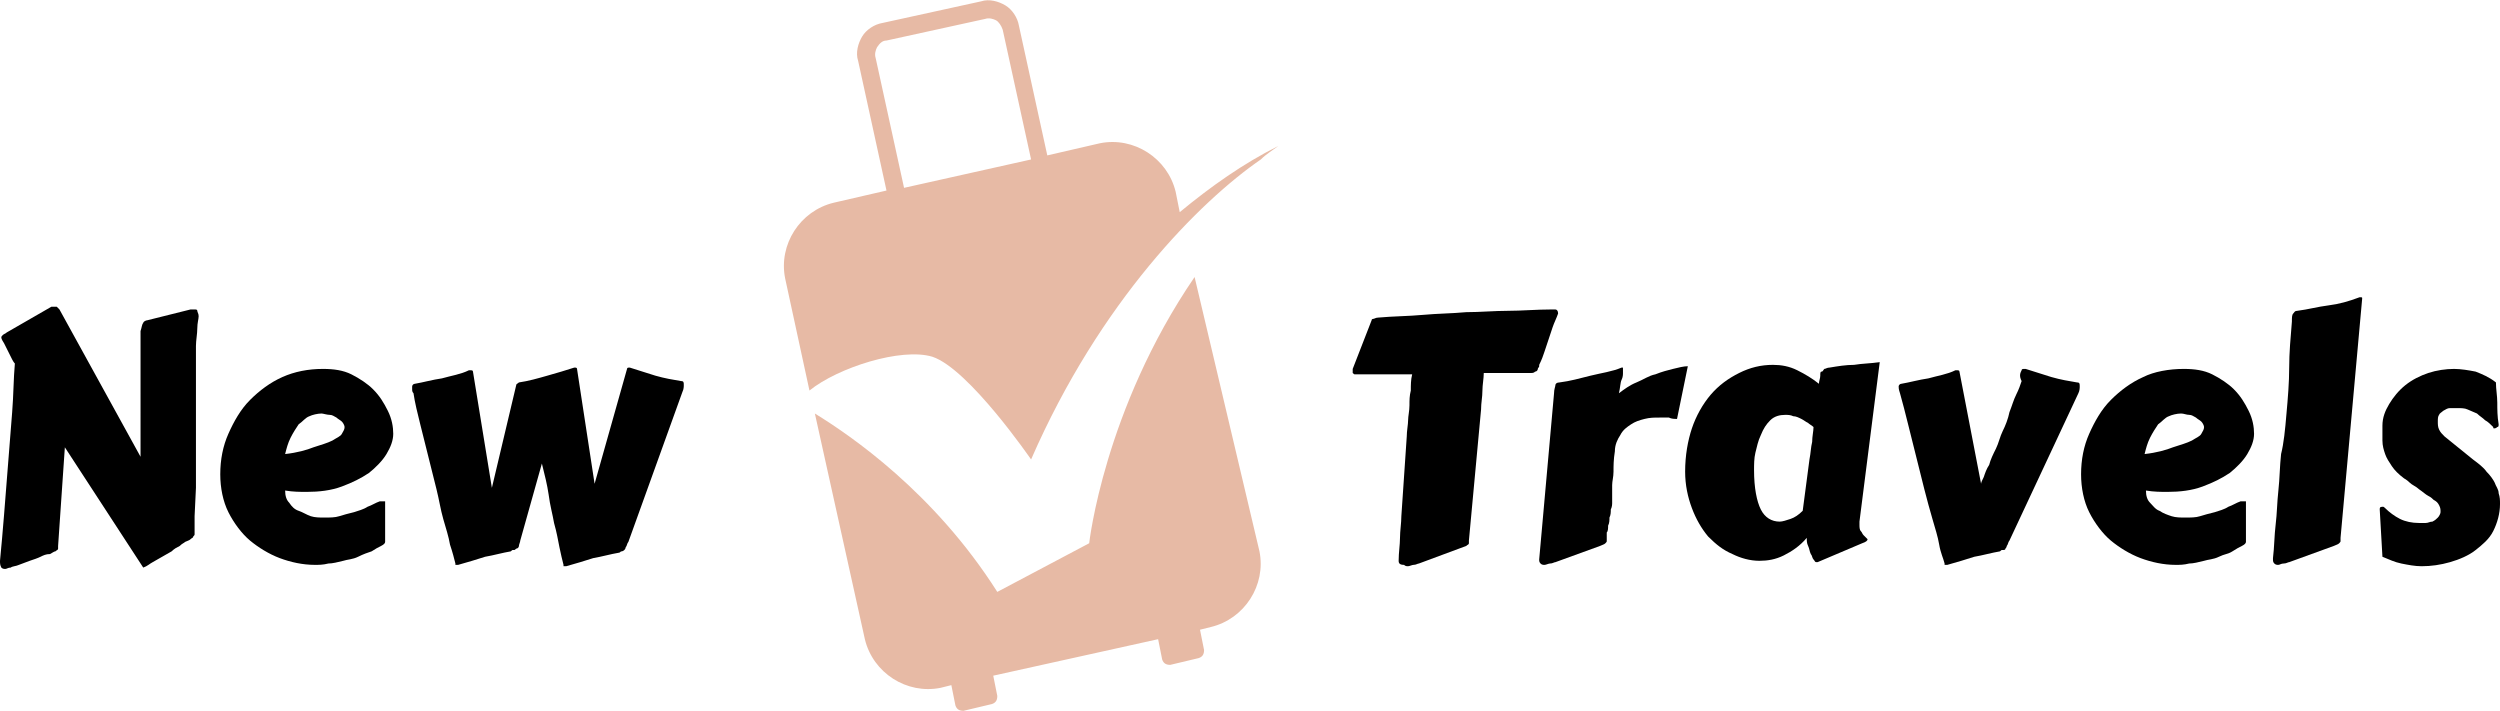
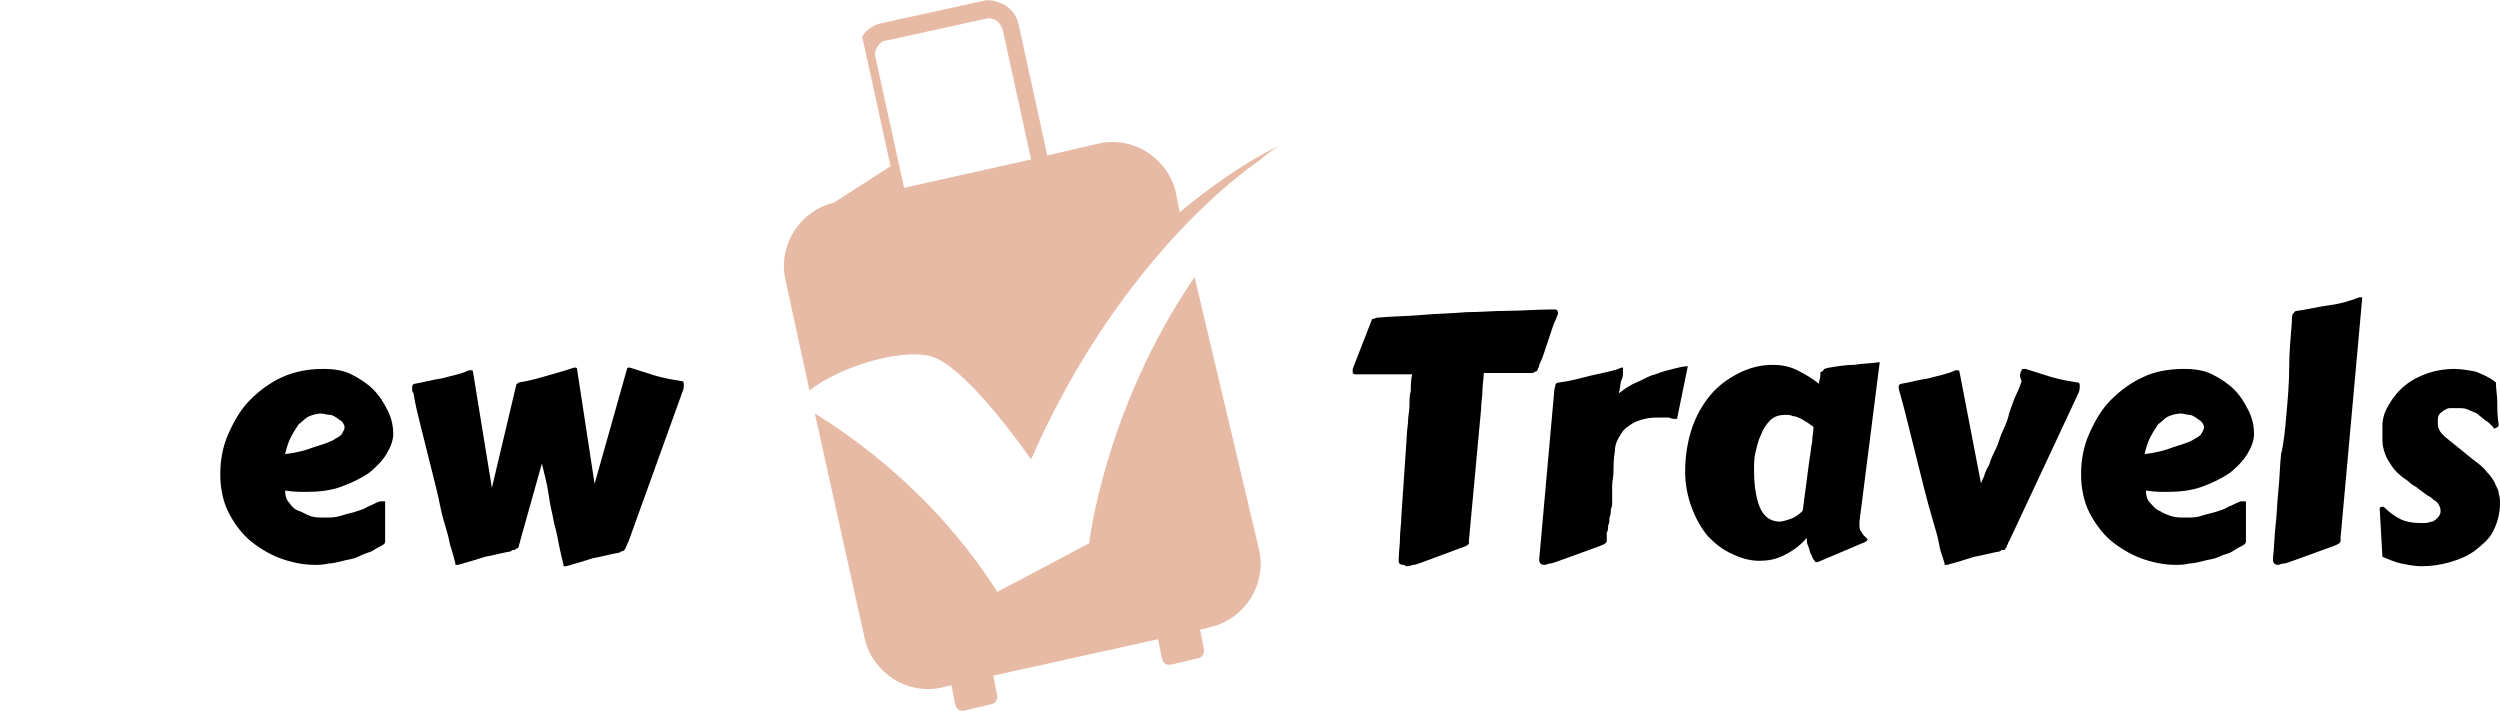
<svg xmlns="http://www.w3.org/2000/svg" version="1.1" id="Layer_1" x="0px" y="0px" width="185px" height="52.6px" viewBox="0 0 185 52.6" style="enable-background:new 0 0 185 52.6;" xml:space="preserve">
  <style type="text/css">
	.st0{fill-rule:evenodd;clip-rule:evenodd;fill:#E7BAA5;}
</style>
  <g>
-     <path d="M10.4,24.5c0.1-0.3,0.1-0.5,0.2-0.6c0-0.1,0.2-0.2,0.3-0.2l3.2-0.8c0.1,0,0.2,0,0.3,0c0.1,0,0.2,0,0.2,0.1   c0,0.1,0.1,0.2,0.1,0.4c0,0.2-0.1,0.5-0.1,0.9c0,0.4-0.1,0.9-0.1,1.3s0,1,0,1.5c0,0.5,0,0.9,0,1.3v0.7c0,0.5,0,1.1,0,1.7   c0,0.6,0,1.2,0,1.8c0,0.6,0,1.2,0,1.8c0,0.6,0,1.2,0,1.7l-0.1,2.1c0,0,0,0.1,0,0.1c0,0,0,0.1,0,0.1v0.2c0,0.1,0,0.3,0,0.4   c0,0.1,0,0.2,0,0.3c0,0.1,0,0.2,0,0.2c0,0.1,0,0.1-0.1,0.2c0,0.1-0.1,0.1-0.2,0.2c-0.1,0.1-0.2,0.1-0.4,0.2   c-0.1,0.1-0.2,0.1-0.4,0.3c-0.2,0.1-0.4,0.2-0.6,0.4c-0.2,0.1-0.5,0.3-0.7,0.4c-0.2,0.1-0.5,0.3-0.7,0.4c-0.2,0.1-0.4,0.3-0.7,0.4   l-5.8-8.9l-0.5,7.3c0,0.1,0,0.1,0,0.2c0,0.1-0.1,0.1-0.2,0.2c-0.1,0-0.2,0.1-0.4,0.2C3.4,41,3.2,41.1,3,41.2   c-0.2,0.1-0.5,0.2-0.8,0.3c-0.3,0.1-0.5,0.2-0.8,0.3c-0.2,0.1-0.5,0.1-0.6,0.2c-0.2,0-0.3,0.1-0.4,0.1c-0.1,0-0.2,0-0.3-0.1   C0,41.8,0,41.7,0,41.5c0.1-1,0.2-2.2,0.3-3.4c0.1-1.2,0.2-2.5,0.3-3.8s0.2-2.6,0.3-3.8C1,29.3,1,28,1.1,26.9c0,0-0.1-0.1-0.2-0.3   c-0.1-0.2-0.2-0.4-0.3-0.6s-0.2-0.4-0.3-0.6C0.1,25.1,0.1,25,0.1,25c0-0.1,0-0.1,0.1-0.2s0.2-0.1,0.3-0.2l3.3-1.9c0,0,0.1,0,0.1,0   s0.1,0,0.1,0c0.1,0,0.2,0,0.2,0s0.1,0.1,0.2,0.2l6,10.9V24.5z" />
    <path d="M23.9,27.3c0.8,0,1.5,0.1,2.1,0.4c0.6,0.3,1.2,0.7,1.6,1.1c0.5,0.5,0.8,1,1.1,1.6s0.4,1.2,0.4,1.7c0,0.5-0.2,1-0.5,1.5   c-0.3,0.5-0.8,1-1.3,1.4c-0.6,0.4-1.2,0.7-2,1c-0.8,0.3-1.7,0.4-2.6,0.4c-0.5,0-1,0-1.6-0.1c0,0.4,0.1,0.7,0.3,0.9   c0.2,0.3,0.4,0.5,0.7,0.6s0.6,0.3,0.9,0.4s0.7,0.1,1,0.1c0.4,0,0.8,0,1.1-0.1s0.7-0.2,1.1-0.3c0.3-0.1,0.7-0.2,1-0.4   c0.3-0.1,0.6-0.3,0.9-0.4c0.1,0,0.1,0,0.2,0c0.1,0,0.1,0,0.2,0c0,0.3,0,0.5,0,0.8c0,0.2,0,0.5,0,0.9c0,0.3,0,0.7,0,1.1   c0,0,0,0.1,0,0.1s0,0.1,0,0.1c0,0.1-0.1,0.2-0.3,0.3c-0.2,0.1-0.4,0.2-0.7,0.4c-0.3,0.1-0.6,0.2-1,0.4s-0.8,0.2-1.1,0.3   c-0.4,0.1-0.8,0.2-1.1,0.2c-0.4,0.1-0.7,0.1-1,0.1c-0.9,0-1.8-0.2-2.6-0.5c-0.8-0.3-1.6-0.8-2.2-1.3s-1.2-1.3-1.6-2.1   c-0.4-0.8-0.6-1.8-0.6-2.8c0-1.1,0.2-2.1,0.6-3c0.4-0.9,0.9-1.8,1.6-2.5c0.7-0.7,1.5-1.3,2.4-1.7C21.8,27.5,22.8,27.3,23.9,27.3z    M23.8,30.6c-0.3,0-0.7,0.1-0.9,0.2c-0.3,0.1-0.5,0.4-0.8,0.6c-0.2,0.3-0.4,0.6-0.6,1c-0.2,0.4-0.3,0.8-0.4,1.2   c0.9-0.1,1.6-0.3,2.1-0.5c0.6-0.2,1-0.3,1.4-0.5c0.3-0.2,0.6-0.3,0.7-0.5c0.1-0.2,0.2-0.3,0.2-0.5c0-0.1-0.1-0.3-0.2-0.4   S25,31,24.9,30.9c-0.2-0.1-0.3-0.2-0.5-0.2S23.9,30.6,23.8,30.6z" />
    <path d="M38.2,28.5c0-0.1,0.1-0.1,0.2-0.2c0.7-0.1,1.4-0.3,2.1-0.5c0.7-0.2,1.4-0.4,2-0.6c0.1,0,0.2,0,0.2,0.1l1.3,8.5l2.4-8.5   c0-0.1,0.1-0.1,0.2-0.1c0,0,0,0,0,0c0,0,0,0,0,0c0.6,0.2,1.3,0.4,1.9,0.6c0.7,0.2,1.3,0.3,1.9,0.4c0.2,0,0.2,0.1,0.2,0.3   c0,0.1,0,0.3-0.1,0.5l-4,11.1c-0.1,0.1-0.1,0.3-0.2,0.4c0,0.1-0.1,0.2-0.1,0.2s-0.1,0.1-0.2,0.1c-0.1,0-0.1,0.1-0.2,0.1   c-0.6,0.1-1.3,0.3-1.9,0.4c-0.6,0.2-1.3,0.4-2,0.6c0,0,0,0,0,0c0,0,0,0,0,0h-0.1c0,0-0.1,0-0.1,0s0-0.1,0-0.1   c-0.1-0.4-0.2-0.8-0.3-1.3s-0.2-1.1-0.4-1.8c-0.1-0.6-0.3-1.3-0.4-2.1c-0.1-0.7-0.3-1.5-0.5-2.3L38.5,40c0,0.1-0.1,0.3-0.1,0.4   s-0.1,0.2-0.2,0.2c-0.1,0.1-0.1,0.1-0.2,0.1c-0.1,0-0.1,0-0.2,0.1c-0.6,0.1-1.3,0.3-1.9,0.4c-0.6,0.2-1.3,0.4-2,0.6c0,0,0,0,0,0   c0,0,0,0,0,0h-0.1c0,0-0.1,0-0.1,0c0,0,0-0.1,0-0.1c-0.1-0.4-0.2-0.8-0.4-1.4c-0.1-0.6-0.3-1.2-0.5-1.9c-0.2-0.7-0.3-1.4-0.5-2.2   c-0.2-0.8-0.4-1.6-0.6-2.4c-0.2-0.8-0.4-1.6-0.6-2.4c-0.2-0.8-0.4-1.6-0.5-2.3c-0.1-0.1-0.1-0.2-0.1-0.3s0-0.2,0-0.2   c0-0.1,0.1-0.2,0.2-0.2c0.6-0.1,1.3-0.3,2-0.4c0.7-0.2,1.4-0.3,2-0.6c0,0,0.1,0,0.1,0c0.1,0,0.2,0,0.2,0.1l1.4,8.6L38.2,28.5z" />
    <path d="M103.5,41.5c0-0.6,0.1-1.2,0.1-1.7s0.1-1.1,0.1-1.6l0.4-5.9c0-0.4,0.1-0.9,0.1-1.2s0.1-0.7,0.1-1.1c0-0.4,0-0.7,0.1-1.1   c0-0.4,0-0.8,0.1-1.2c-0.3,0-0.6,0-0.9,0s-0.6,0-0.9,0h-2.4c-0.1,0-0.1,0-0.2-0.1c0-0.1,0-0.1,0-0.2v-0.1l1.4-3.6l0,0   c0,0,0-0.1,0.1-0.1c0.1,0,0.2-0.1,0.4-0.1c1.1-0.1,2.2-0.1,3.3-0.2c1.1-0.1,2.1-0.1,3.2-0.2c1,0,2.1-0.1,3.1-0.1s2.1-0.1,3.2-0.1   c0.1,0,0.2,0,0.3,0c0.1,0,0.2,0.1,0.2,0.3c0,0,0,0,0,0c0,0,0,0,0,0c-0.1,0.3-0.3,0.7-0.4,1c-0.1,0.3-0.2,0.6-0.3,0.9   s-0.2,0.6-0.3,0.9c-0.1,0.3-0.2,0.6-0.4,1c0,0,0,0,0,0.1c0,0.1-0.1,0.1-0.1,0.2s-0.1,0.2-0.2,0.2c-0.1,0.1-0.2,0.1-0.3,0.1   c0,0-0.1,0-0.1,0c0,0-0.1,0-0.1,0h-3.3c0,0.4-0.1,0.9-0.1,1.3c0,0.5-0.1,0.9-0.1,1.4l-0.9,9.7c0,0.1,0,0.1,0,0.2   c0,0.1-0.1,0.1-0.2,0.2l-3.5,1.3c-0.1,0-0.2,0.1-0.4,0.1c-0.1,0-0.3,0.1-0.4,0.1c-0.1,0-0.2,0-0.3-0.1   C103.6,41.8,103.5,41.7,103.5,41.5L103.5,41.5z" />
    <path d="M124.1,31c-0.2,0-0.4,0-0.6-0.1c-0.2,0-0.4,0-0.7,0c-0.4,0-0.7,0-1.1,0.1s-0.7,0.2-1,0.4c-0.3,0.2-0.6,0.4-0.8,0.8   c-0.2,0.3-0.4,0.7-0.4,1.2c-0.1,0.6-0.1,1.1-0.1,1.5c0,0.4-0.1,0.7-0.1,1s0,0.5,0,0.6c0,0.2,0,0.3,0,0.4c0,0,0,0.1,0,0.3   c0,0.1,0,0.3-0.1,0.5c0,0.2,0,0.4-0.1,0.6c0,0.2,0,0.4-0.1,0.6c0,0.2,0,0.4-0.1,0.5c0,0.1,0,0.2,0,0.3c0,0.1,0,0.1,0,0.2   s0,0.1,0,0.1c0,0.1,0,0.1-0.1,0.2s-0.2,0.1-0.4,0.2l-3.3,1.2c-0.1,0-0.2,0.1-0.4,0.1c-0.1,0-0.3,0.1-0.4,0.1c-0.1,0-0.2,0-0.3-0.1   c-0.1-0.1-0.1-0.2-0.1-0.3l1.1-12.3c0-0.3,0.1-0.5,0.1-0.6s0.1-0.2,0.3-0.2c0.8-0.1,1.5-0.3,2.3-0.5c0.8-0.2,1.6-0.3,2.3-0.6   c0.1,0,0.1,0,0.1,0c0,0,0,0.1,0,0.1c0,0,0,0,0,0.1c0,0,0,0.1,0,0.2c0,0.1,0,0.3-0.1,0.5s-0.1,0.6-0.2,1c0.4-0.3,0.8-0.6,1.3-0.8   c0.5-0.2,0.9-0.5,1.4-0.6c0.5-0.2,0.9-0.3,1.3-0.4c0.4-0.1,0.8-0.2,1.1-0.2L124.1,31z" />
    <path d="M137.6,38.6C137.6,38.7,137.6,38.7,137.6,38.6c0,0.1,0,0.1,0,0.2c0,0.2,0,0.4,0.1,0.5c0.1,0.1,0.1,0.2,0.2,0.3   c0.1,0.1,0.2,0.2,0.2,0.2s0.1,0.1,0.1,0.1c0,0.1-0.1,0.2-0.4,0.3l-3.3,1.4c0,0,0,0-0.1,0c-0.1,0-0.1-0.1-0.2-0.2   c-0.1-0.1-0.1-0.3-0.2-0.4c-0.1-0.2-0.1-0.4-0.2-0.6s-0.1-0.4-0.1-0.6c-0.5,0.6-1.1,1-1.7,1.3c-0.6,0.3-1.2,0.4-1.8,0.4   c-0.7,0-1.4-0.2-2-0.5c-0.7-0.3-1.2-0.7-1.8-1.3c-0.5-0.6-0.9-1.3-1.2-2.1c-0.3-0.8-0.5-1.7-0.5-2.7c0-1.2,0.2-2.3,0.5-3.2   s0.8-1.8,1.4-2.5c0.6-0.7,1.3-1.2,2.1-1.6c0.8-0.4,1.6-0.6,2.5-0.6c0.6,0,1.2,0.1,1.8,0.4c0.6,0.3,1.1,0.6,1.6,1   c0-0.2,0.1-0.4,0.1-0.6s0-0.3,0.1-0.3s0.1-0.1,0.2-0.2c0.1,0,0.2-0.1,0.4-0.1c0.6-0.1,1.2-0.2,1.8-0.2c0.6-0.1,1.2-0.1,1.9-0.2   L137.6,38.6z M133.9,34c0.1-0.5,0.1-0.9,0.2-1.3c0-0.4,0.1-0.8,0.1-1.1c-0.1-0.1-0.3-0.2-0.4-0.3c-0.2-0.1-0.3-0.2-0.5-0.3   c-0.2-0.1-0.4-0.2-0.6-0.2c-0.2-0.1-0.4-0.1-0.6-0.1c-0.4,0-0.8,0.1-1.1,0.4s-0.5,0.6-0.7,1.1c-0.2,0.4-0.3,0.9-0.4,1.3   s-0.1,0.9-0.1,1.3c0,1.3,0.2,2.3,0.5,2.9c0.3,0.6,0.8,0.9,1.4,0.9c0.2,0,0.5-0.1,0.8-0.2c0.3-0.1,0.6-0.3,0.9-0.6L133.9,34z" />
    <path d="M149.6,27.4c0-0.1,0.1-0.1,0.2-0.1c0,0,0,0,0,0c0,0,0,0,0.1,0c0.6,0.2,1.3,0.4,1.9,0.6c0.7,0.2,1.3,0.3,1.9,0.4   c0.2,0,0.2,0.1,0.2,0.3c0,0.1,0,0.3-0.1,0.5L148.7,40c-0.1,0.1-0.1,0.3-0.2,0.4c0,0.1-0.1,0.2-0.1,0.2c0,0.1-0.1,0.1-0.2,0.1   c-0.1,0-0.1,0-0.2,0.1c-0.6,0.1-1.3,0.3-1.9,0.4c-0.6,0.2-1.3,0.4-2,0.6c0,0,0,0,0,0c0,0,0,0,0,0h-0.1c0,0-0.1,0-0.1,0   c0,0,0-0.1,0-0.1c-0.1-0.4-0.3-0.8-0.4-1.4s-0.3-1.2-0.5-1.9s-0.4-1.4-0.6-2.2c-0.2-0.8-0.4-1.6-0.6-2.4c-0.2-0.8-0.4-1.6-0.6-2.4   s-0.4-1.6-0.6-2.3c-0.1-0.3-0.1-0.4-0.1-0.5c0-0.1,0.1-0.2,0.2-0.2c0.6-0.1,1.3-0.3,2-0.4c0.7-0.2,1.4-0.3,2-0.6c0,0,0.1,0,0.1,0   c0.1,0,0.2,0,0.2,0.1l1.6,8.3c0-0.1,0.1-0.3,0.2-0.5c0.1-0.3,0.2-0.6,0.4-0.9c0.1-0.4,0.3-0.8,0.5-1.2s0.3-0.9,0.5-1.3   s0.4-0.9,0.5-1.4c0.2-0.5,0.3-0.9,0.5-1.3c0.2-0.4,0.3-0.7,0.4-1C149.4,27.8,149.5,27.6,149.6,27.4z" />
    <path d="M161.6,27.3c0.8,0,1.5,0.1,2.1,0.4c0.6,0.3,1.2,0.7,1.6,1.1c0.5,0.5,0.8,1,1.1,1.6s0.4,1.2,0.4,1.7c0,0.5-0.2,1-0.5,1.5   c-0.3,0.5-0.8,1-1.3,1.4c-0.6,0.4-1.2,0.7-2,1c-0.8,0.3-1.7,0.4-2.6,0.4c-0.5,0-1,0-1.6-0.1c0,0.4,0.1,0.7,0.3,0.9s0.4,0.5,0.7,0.6   c0.3,0.2,0.6,0.3,0.9,0.4s0.7,0.1,1,0.1c0.4,0,0.8,0,1.1-0.1s0.7-0.2,1.1-0.3c0.3-0.1,0.7-0.2,1-0.4c0.3-0.1,0.6-0.3,0.9-0.4   c0.1,0,0.1,0,0.2,0c0.1,0,0.1,0,0.2,0c0,0.3,0,0.5,0,0.8c0,0.2,0,0.5,0,0.9c0,0.3,0,0.7,0,1.1c0,0,0,0.1,0,0.1c0,0,0,0.1,0,0.1   c0,0.1-0.1,0.2-0.3,0.3s-0.4,0.2-0.7,0.4s-0.6,0.2-1,0.4s-0.8,0.2-1.1,0.3c-0.4,0.1-0.8,0.2-1.1,0.2c-0.4,0.1-0.7,0.1-1,0.1   c-0.9,0-1.8-0.2-2.6-0.5c-0.8-0.3-1.6-0.8-2.2-1.3s-1.2-1.3-1.6-2.1s-0.6-1.8-0.6-2.8c0-1.1,0.2-2.1,0.6-3c0.4-0.9,0.9-1.8,1.6-2.5   s1.5-1.3,2.4-1.7C159.4,27.5,160.5,27.3,161.6,27.3z M161.4,30.6c-0.3,0-0.7,0.1-0.9,0.2c-0.3,0.1-0.5,0.4-0.8,0.6   c-0.2,0.3-0.4,0.6-0.6,1s-0.3,0.8-0.4,1.2c0.9-0.1,1.6-0.3,2.1-0.5c0.6-0.2,1-0.3,1.4-0.5c0.3-0.2,0.6-0.3,0.7-0.5   c0.1-0.2,0.2-0.3,0.2-0.5c0-0.1-0.1-0.3-0.2-0.4c-0.1-0.1-0.3-0.2-0.4-0.3c-0.2-0.1-0.3-0.2-0.5-0.2S161.6,30.6,161.4,30.6z" />
    <path d="M169.2,30.6c0.1-1.1,0.2-2.3,0.2-3.4s0.1-2.2,0.2-3.4c0-0.3,0-0.5,0.1-0.6s0.1-0.2,0.3-0.2c0.8-0.1,1.5-0.3,2.3-0.4   c0.8-0.1,1.5-0.3,2.3-0.6c0,0,0.1,0,0.1,0c0.1,0,0.1,0,0.1,0.1l-1.6,17.7v0.2c0,0.1,0,0.1-0.1,0.2s-0.2,0.1-0.4,0.2l-3.3,1.2   c-0.1,0-0.2,0.1-0.4,0.1s-0.3,0.1-0.4,0.1c-0.1,0-0.2,0-0.3-0.1c-0.1-0.1-0.1-0.2-0.1-0.3v-0.1c0.1-0.8,0.1-1.7,0.2-2.5   c0.1-0.8,0.1-1.6,0.2-2.5c0.1-0.9,0.1-1.8,0.2-2.7C169,32.8,169.1,31.8,169.2,30.6z" />
    <path d="M176.1,37.7C176.1,37.7,176.1,37.7,176.1,37.7C176.1,37.7,176.1,37.7,176.1,37.7c0-0.1,0-0.2,0.2-0.2c0.1,0,0.1,0,0.2,0.1   c0.3,0.3,0.7,0.6,1.1,0.8c0.4,0.2,0.9,0.3,1.4,0.3c0.1,0,0.3,0,0.5,0c0.2,0,0.3-0.1,0.5-0.1c0.2-0.1,0.3-0.2,0.4-0.3   c0.1-0.1,0.2-0.3,0.2-0.4c0-0.2,0-0.3-0.1-0.5c-0.1-0.2-0.2-0.3-0.4-0.4c-0.1-0.1-0.2-0.2-0.4-0.3c-0.2-0.1-0.4-0.3-0.7-0.5   c-0.2-0.2-0.5-0.3-0.7-0.5s-0.4-0.3-0.4-0.3c-0.4-0.3-0.7-0.6-0.9-0.9s-0.4-0.6-0.5-0.9c-0.1-0.3-0.2-0.6-0.2-1c0-0.3,0-0.7,0-1.1   c0-0.6,0.2-1.1,0.5-1.6c0.3-0.5,0.7-1,1.2-1.4c0.5-0.4,1.1-0.7,1.7-0.9s1.3-0.3,1.9-0.3c0.5,0,1.1,0.1,1.6,0.2   c0.5,0.2,1,0.4,1.5,0.8c0,0.5,0.1,1,0.1,1.5c0,0.5,0,1,0.1,1.6c0,0.1,0,0.2-0.1,0.2c0,0-0.1,0.1-0.2,0.1c-0.1,0-0.1,0-0.1-0.1   c-0.2-0.2-0.4-0.4-0.6-0.5c-0.2-0.2-0.4-0.3-0.6-0.5c-0.2-0.1-0.5-0.2-0.7-0.3s-0.5-0.1-0.8-0.1c-0.2,0-0.3,0-0.5,0   c-0.2,0-0.3,0.1-0.5,0.2c-0.1,0.1-0.3,0.2-0.3,0.3c-0.1,0.1-0.1,0.3-0.1,0.5c0,0.2,0,0.4,0.1,0.6s0.2,0.3,0.4,0.5L183,34   c0.4,0.3,0.8,0.6,1,0.9c0.3,0.3,0.5,0.6,0.6,0.8c0.1,0.3,0.3,0.5,0.3,0.8c0.1,0.3,0.1,0.5,0.1,0.8c0,0.7-0.2,1.4-0.5,2   c-0.3,0.6-0.8,1-1.3,1.4c-0.5,0.4-1.2,0.7-1.9,0.9c-0.7,0.2-1.4,0.3-2.1,0.3c-0.5,0-1-0.1-1.5-0.2c-0.5-0.1-0.9-0.3-1.4-0.5   L176.1,37.7z" />
  </g>
  <g>
-     <path class="st0" d="M76.3,11.8l-9.4,2.1l-2.1-9.6c-0.1-0.3,0-0.6,0.1-0.8C65.1,3.2,65.3,3,65.6,3l7.3-1.6c0.3-0.1,0.6,0,0.8,0.1   c0.2,0.1,0.4,0.4,0.5,0.7L76.3,11.8z M61.7,15c-2.5,0.6-4.1,3.1-3.6,5.6l1.8,8.3c2.1-1.7,6.8-3.2,9.1-2.5c2.7,0.9,7.3,7.6,7.3,7.6   c5.1-11.7,12.5-19.1,17-22.2c0.4-0.4,0.9-0.7,1.3-1c-2.6,1.3-5,3-7.3,4.9L87,14.2c-0.6-2.5-3.1-4.1-5.6-3.6l-3.9,0.9l-2.1-9.6   c-0.1-0.6-0.5-1.2-1-1.5c-0.5-0.3-1.2-0.5-1.8-0.3l-7.3,1.6c-0.6,0.1-1.2,0.5-1.5,1c-0.3,0.5-0.5,1.2-0.3,1.8l2.1,9.6L61.7,15z" />
+     <path class="st0" d="M76.3,11.8l-9.4,2.1l-2.1-9.6c-0.1-0.3,0-0.6,0.1-0.8C65.1,3.2,65.3,3,65.6,3l7.3-1.6c0.3-0.1,0.6,0,0.8,0.1   c0.2,0.1,0.4,0.4,0.5,0.7L76.3,11.8z M61.7,15c-2.5,0.6-4.1,3.1-3.6,5.6l1.8,8.3c2.1-1.7,6.8-3.2,9.1-2.5c2.7,0.9,7.3,7.6,7.3,7.6   c5.1-11.7,12.5-19.1,17-22.2c0.4-0.4,0.9-0.7,1.3-1c-2.6,1.3-5,3-7.3,4.9L87,14.2c-0.6-2.5-3.1-4.1-5.6-3.6l-3.9,0.9l-2.1-9.6   c-0.1-0.6-0.5-1.2-1-1.5c-0.5-0.3-1.2-0.5-1.8-0.3l-7.3,1.6c-0.6,0.1-1.2,0.5-1.5,1l2.1,9.6L61.7,15z" />
    <path class="st0" d="M88.4,20.5c-6.7,9.8-7.8,19.7-7.8,19.7l-6.8,3.6c-4.7-7.4-10.9-11.6-13.5-13.2L64,47.3   c0.6,2.5,3.1,4.1,5.6,3.6l0.8-0.2l0.3,1.5c0.1,0.3,0.3,0.4,0.6,0.4l2.1-0.5c0.3-0.1,0.4-0.3,0.4-0.6l-0.3-1.5l12.2-2.7l0.3,1.5   c0.1,0.3,0.3,0.4,0.6,0.4l2.1-0.5c0.3-0.1,0.4-0.3,0.4-0.6l-0.3-1.5l0.8-0.2c2.5-0.6,4.1-3.1,3.6-5.6L88.4,20.5z" />
  </g>
</svg>